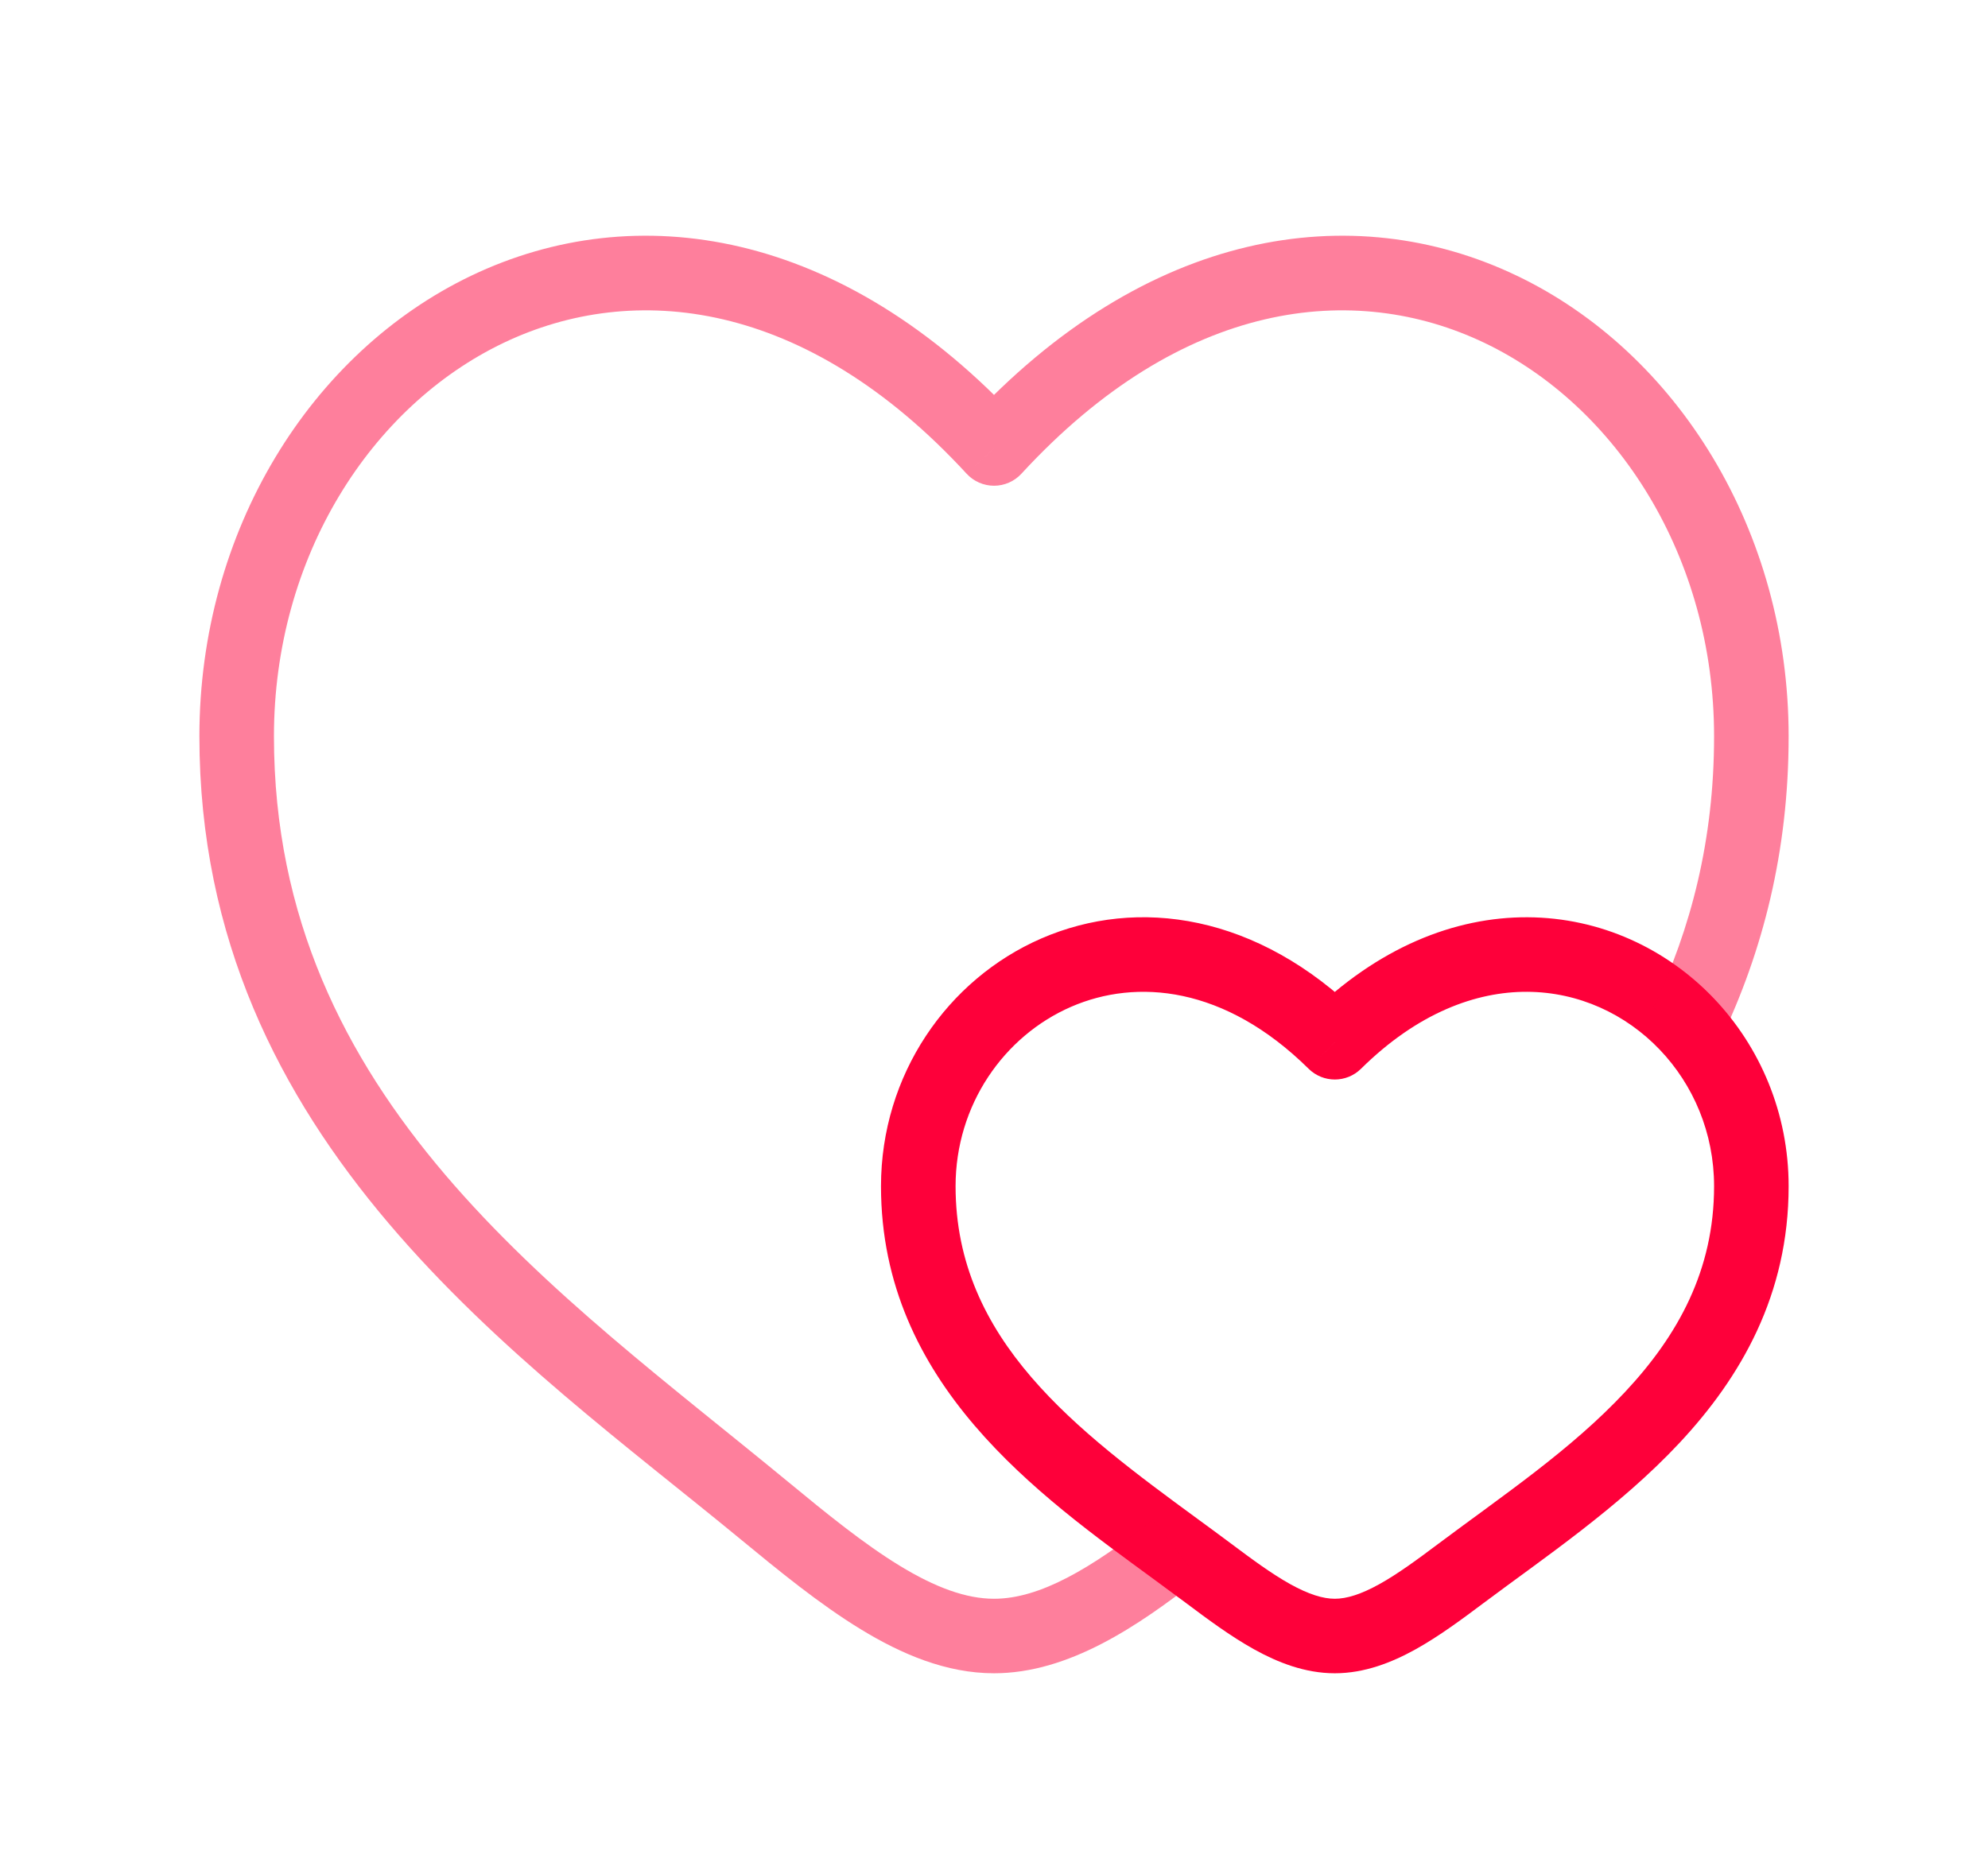
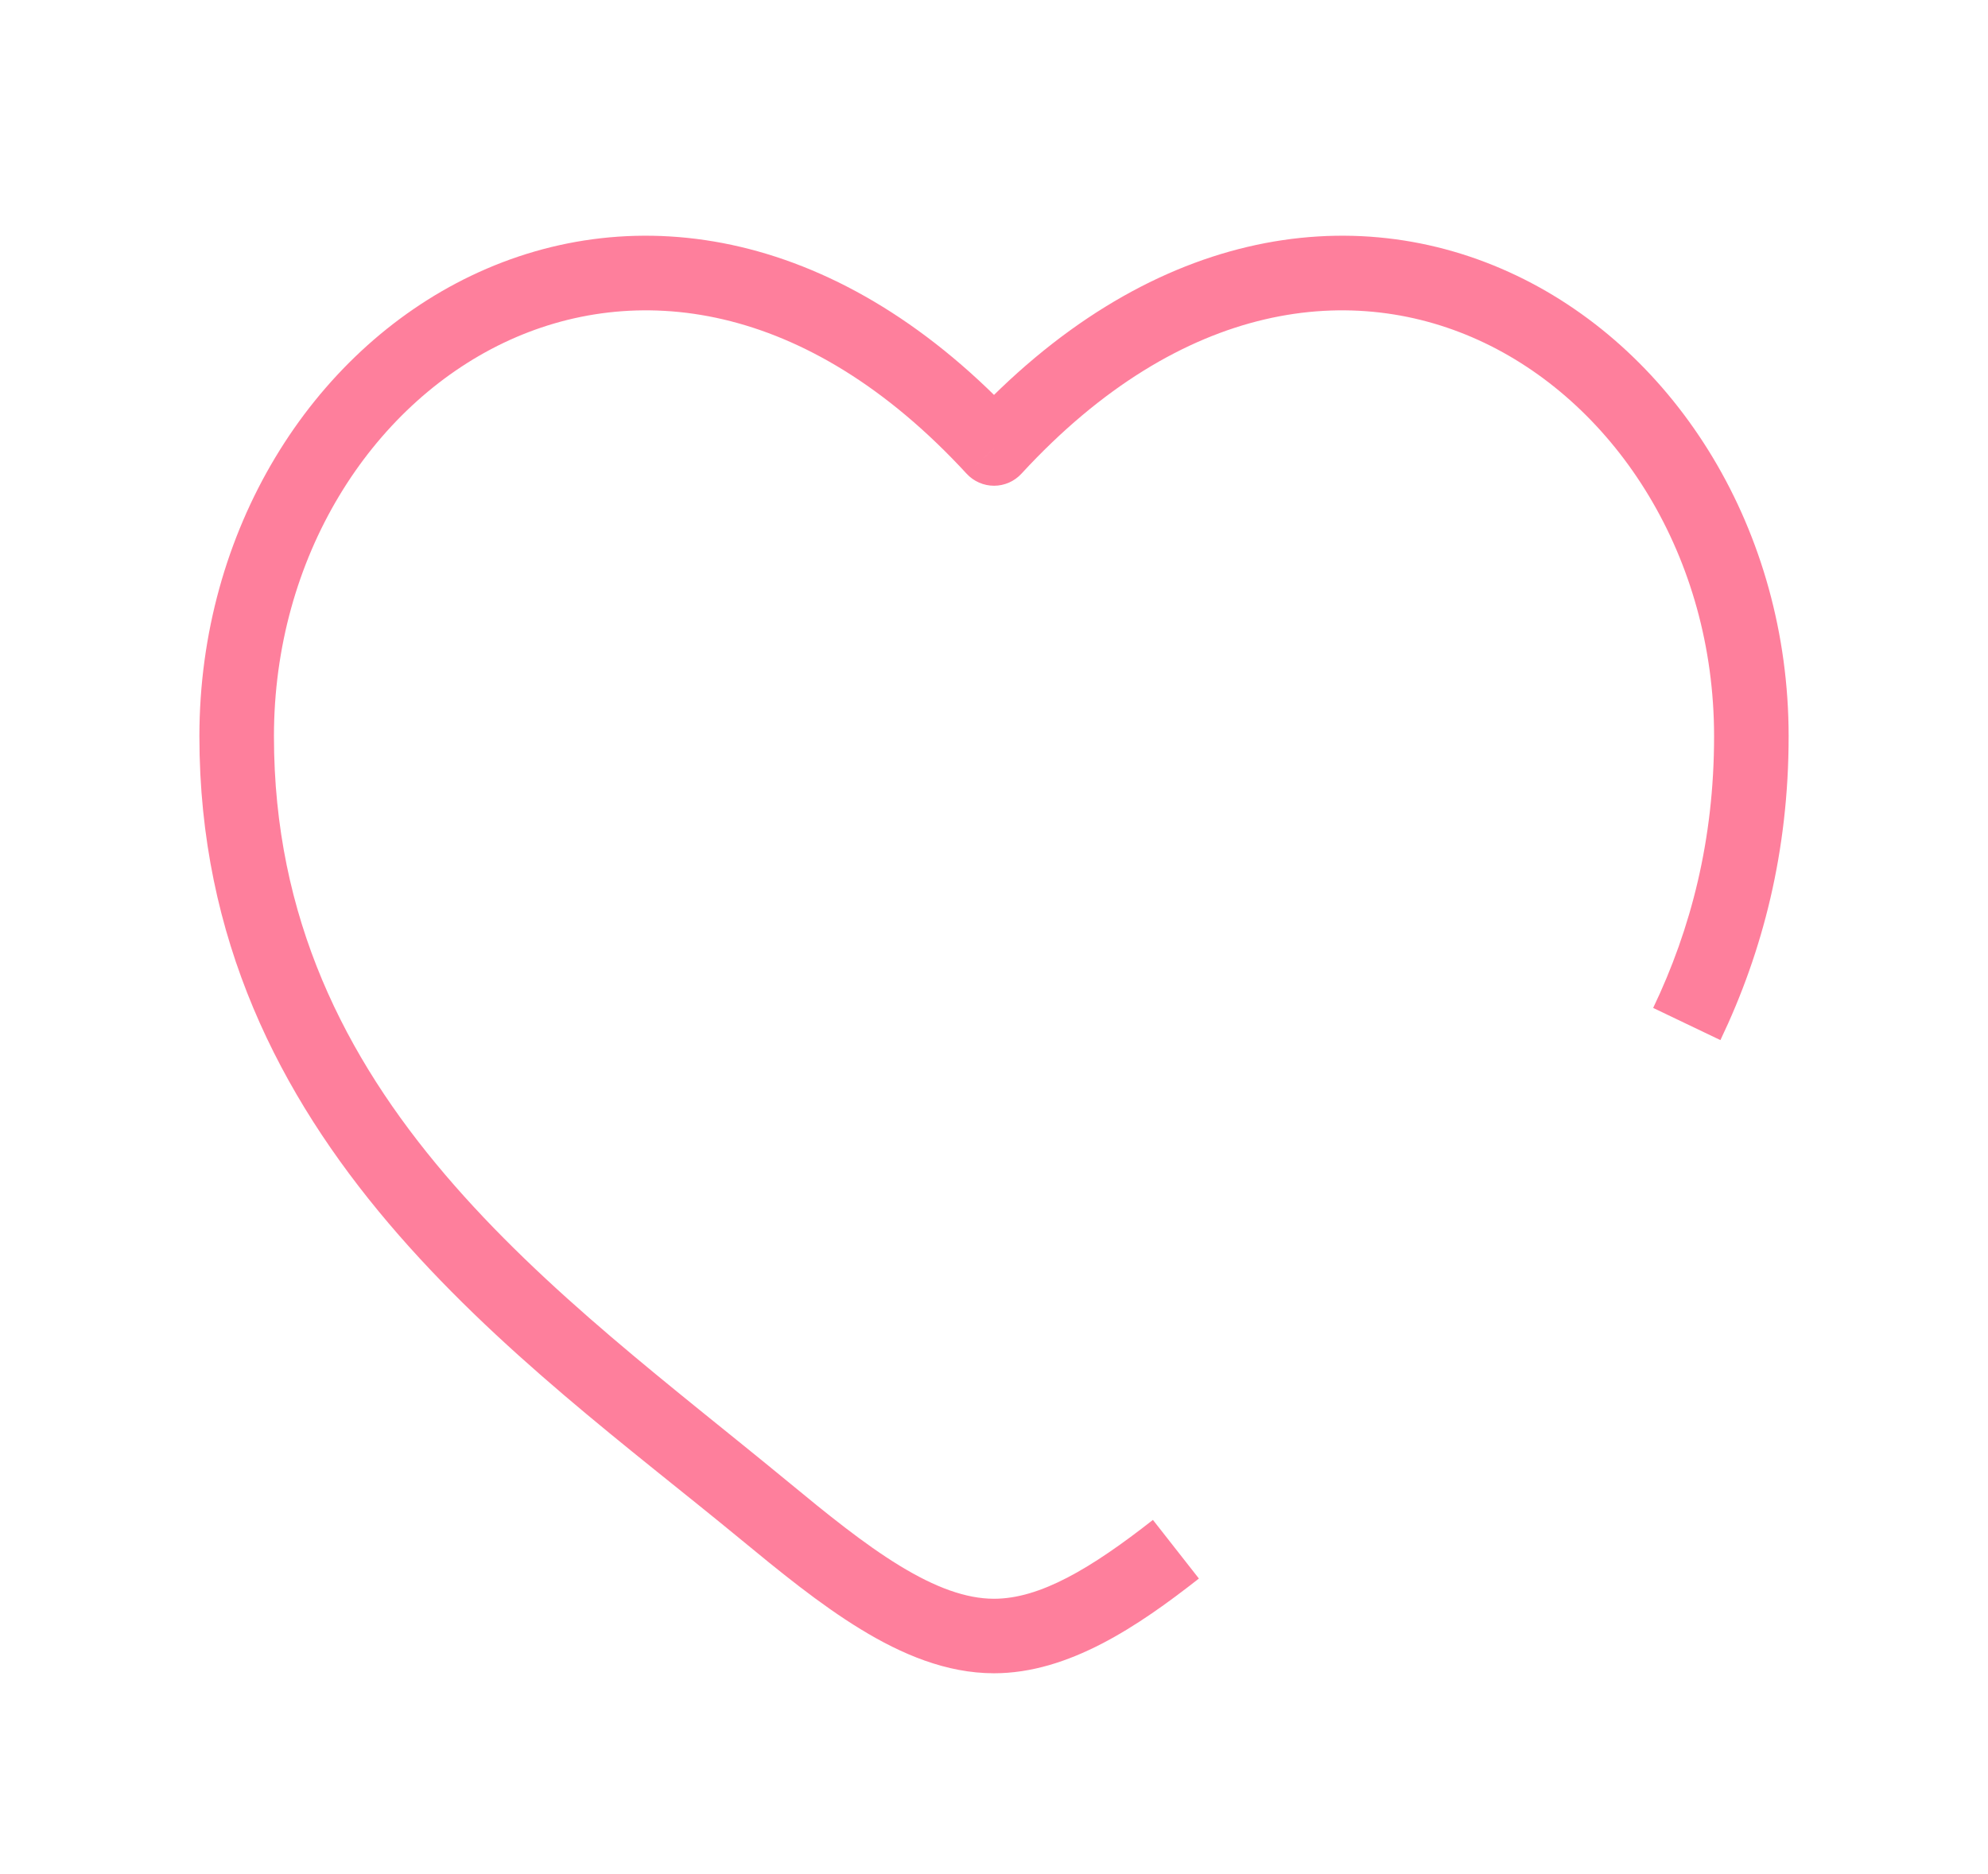
<svg xmlns="http://www.w3.org/2000/svg" width="70" height="66" viewBox="0 0 70 66" fill="none">
  <g filter="url(#filter0_d_205_16773)">
-     <path d="M42.544 53.785L43.332 52.734L43.332 52.734L42.544 53.785ZM47.001 35.089L46.078 36.023C46.59 36.528 47.412 36.528 47.923 36.023L47.001 35.089ZM51.457 53.785L50.67 52.734H50.67L51.457 53.785ZM59.394 34.447L60.343 33.541L59.394 34.447ZM41.406 52.944L40.63 54.002L41.406 52.944ZM33.647 40.159C33.647 37.297 35.348 34.87 37.715 33.841C40.016 32.841 43.12 33.102 46.078 36.023L47.923 34.155C44.281 30.559 40.052 29.964 36.669 31.434C33.354 32.874 31.021 36.24 31.021 40.159H33.647ZM41.758 54.835C42.507 55.397 43.325 56.006 44.156 56.468C44.989 56.93 45.95 57.312 47.001 57.312V54.688C46.584 54.688 46.079 54.533 45.431 54.173C44.782 53.812 44.105 53.313 43.332 52.734L41.758 54.835ZM52.244 54.835C54.322 53.278 57.023 51.463 59.139 49.197C61.301 46.883 62.98 43.98 62.98 40.159H60.355C60.355 43.116 59.086 45.41 57.221 47.405C55.312 49.449 52.907 51.058 50.67 52.734L52.244 54.835ZM50.67 52.734C49.897 53.313 49.22 53.812 48.57 54.173C47.922 54.533 47.417 54.688 47.001 54.688V57.312C48.051 57.312 49.013 56.93 49.845 56.468C50.676 56.006 51.494 55.397 52.244 54.835L50.67 52.734ZM62.98 40.159C62.98 37.584 61.972 35.248 60.343 33.541L58.444 35.353C59.621 36.587 60.355 38.279 60.355 40.159H62.98ZM60.343 33.541C58.678 31.797 56.354 30.701 53.79 30.688C51.212 30.675 48.507 31.756 46.078 34.155L47.923 36.023C49.925 34.045 51.984 33.303 53.777 33.313C55.584 33.322 57.241 34.093 58.444 35.353L60.343 33.541ZM43.332 52.734C42.956 52.453 42.569 52.169 42.181 51.885L40.63 54.002C41.018 54.287 41.394 54.563 41.758 54.835L43.332 52.734ZM42.181 51.885C37.911 48.757 33.647 45.584 33.647 40.159H31.021C31.021 47.131 36.613 51.06 40.63 54.002L42.181 51.885Z" fill="#FE003A" />
    <path opacity="0.5" d="M26.899 51.569L27.733 50.556L27.733 50.556L26.899 51.569ZM35.001 14.178L34.035 15.067C34.283 15.337 34.634 15.491 35.001 15.491C35.368 15.491 35.718 15.337 35.966 15.067L35.001 14.178ZM27.733 50.556C19.692 43.928 9.646 37.122 9.646 24.317H7.021C7.021 38.631 18.413 46.276 26.064 52.582L27.733 50.556ZM9.646 24.317C9.646 17.997 13.063 12.691 17.733 10.459C22.303 8.275 28.364 8.907 34.035 15.067L35.966 13.289C29.637 6.414 22.365 5.336 16.602 8.09C10.938 10.797 7.021 17.079 7.021 24.317H9.646ZM26.064 52.582C27.436 53.713 28.865 54.882 30.304 55.76C31.74 56.638 33.319 57.312 35.001 57.312V54.688C34.016 54.688 32.928 54.288 31.672 53.52C30.418 52.754 29.13 51.708 27.733 50.556L26.064 52.582ZM62.98 24.317C62.98 17.079 59.063 10.797 53.4 8.09C47.636 5.336 40.364 6.414 34.035 13.289L35.966 15.067C41.637 8.907 47.698 8.275 52.268 10.459C56.938 12.691 60.355 17.997 60.355 24.317H62.98ZM60.578 35.014C62.07 31.894 62.98 28.366 62.98 24.317H60.355C60.355 27.954 59.542 31.096 58.21 33.881L60.578 35.014ZM40.596 51.911C38.403 53.631 36.614 54.688 35.001 54.688V57.312C37.624 57.312 40.07 55.659 42.215 53.976L40.596 51.911Z" fill="#FE003A" />
  </g>
  <defs>
    <filter id="filter0_d_205_16773" x="-3.462" y="-4.846" width="76.923" height="76.923" filterUnits="userSpaceOnUse" color-interpolation-filters="sRGB">
      <feFlood flood-opacity="0" result="BackgroundImageFix" />
      <feColorMatrix in="SourceAlpha" type="matrix" values="0 0 0 0 0 0 0 0 0 0 0 0 0 0 0 0 0 0 127 0" result="hardAlpha" />
      <feOffset dy="1.615" />
      <feGaussianBlur stdDeviation="3.231" />
      <feColorMatrix type="matrix" values="0 0 0 0 0.996 0 0 0 0 0 0 0 0 0 0.227 0 0 0 0.5 0" />
      <feBlend mode="normal" in2="BackgroundImageFix" result="effect1_dropShadow_205_16773" />
      <feBlend mode="normal" in="SourceGraphic" in2="effect1_dropShadow_205_16773" result="shape" />
    </filter>
  </defs>
</svg>